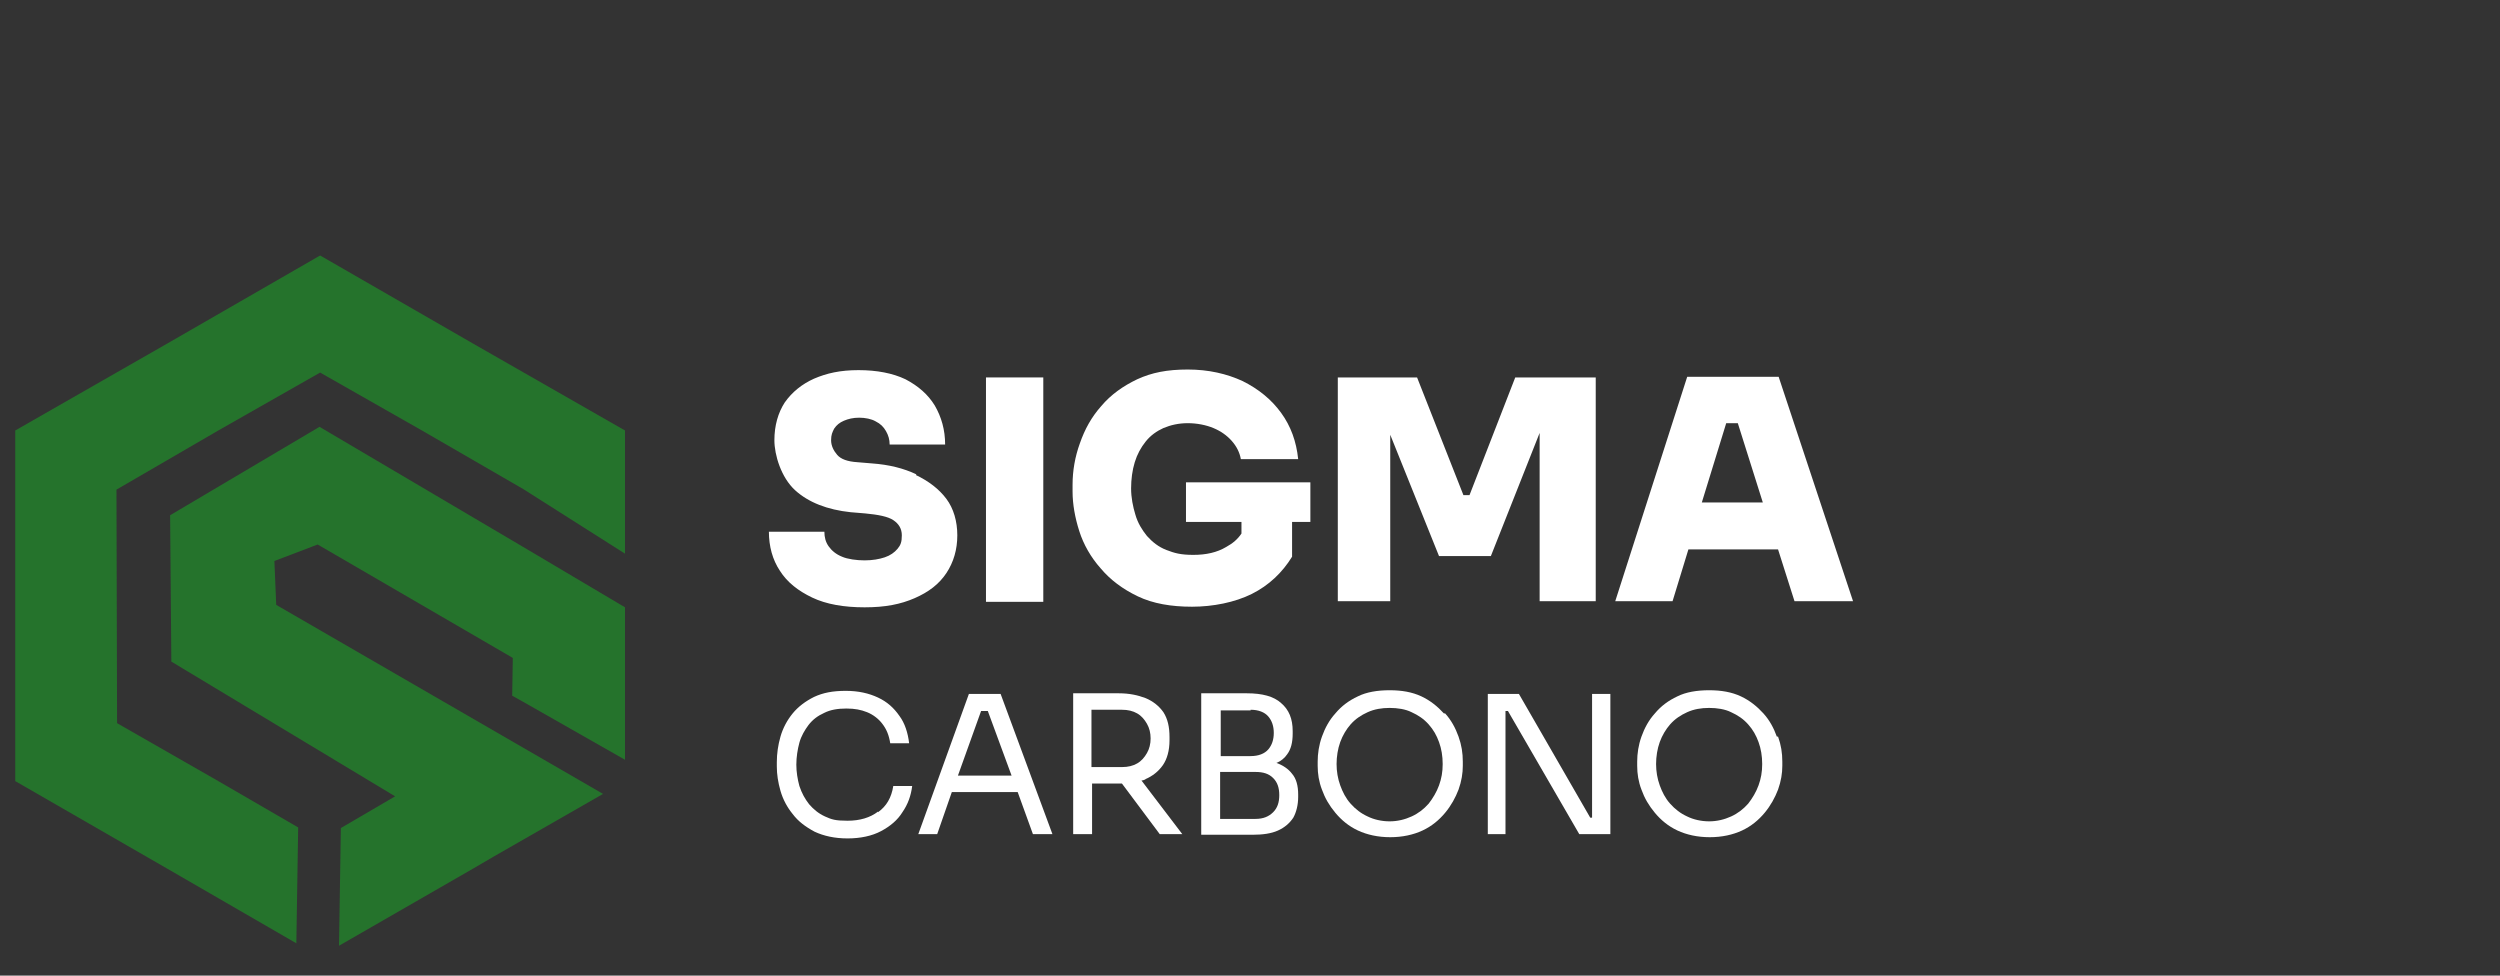
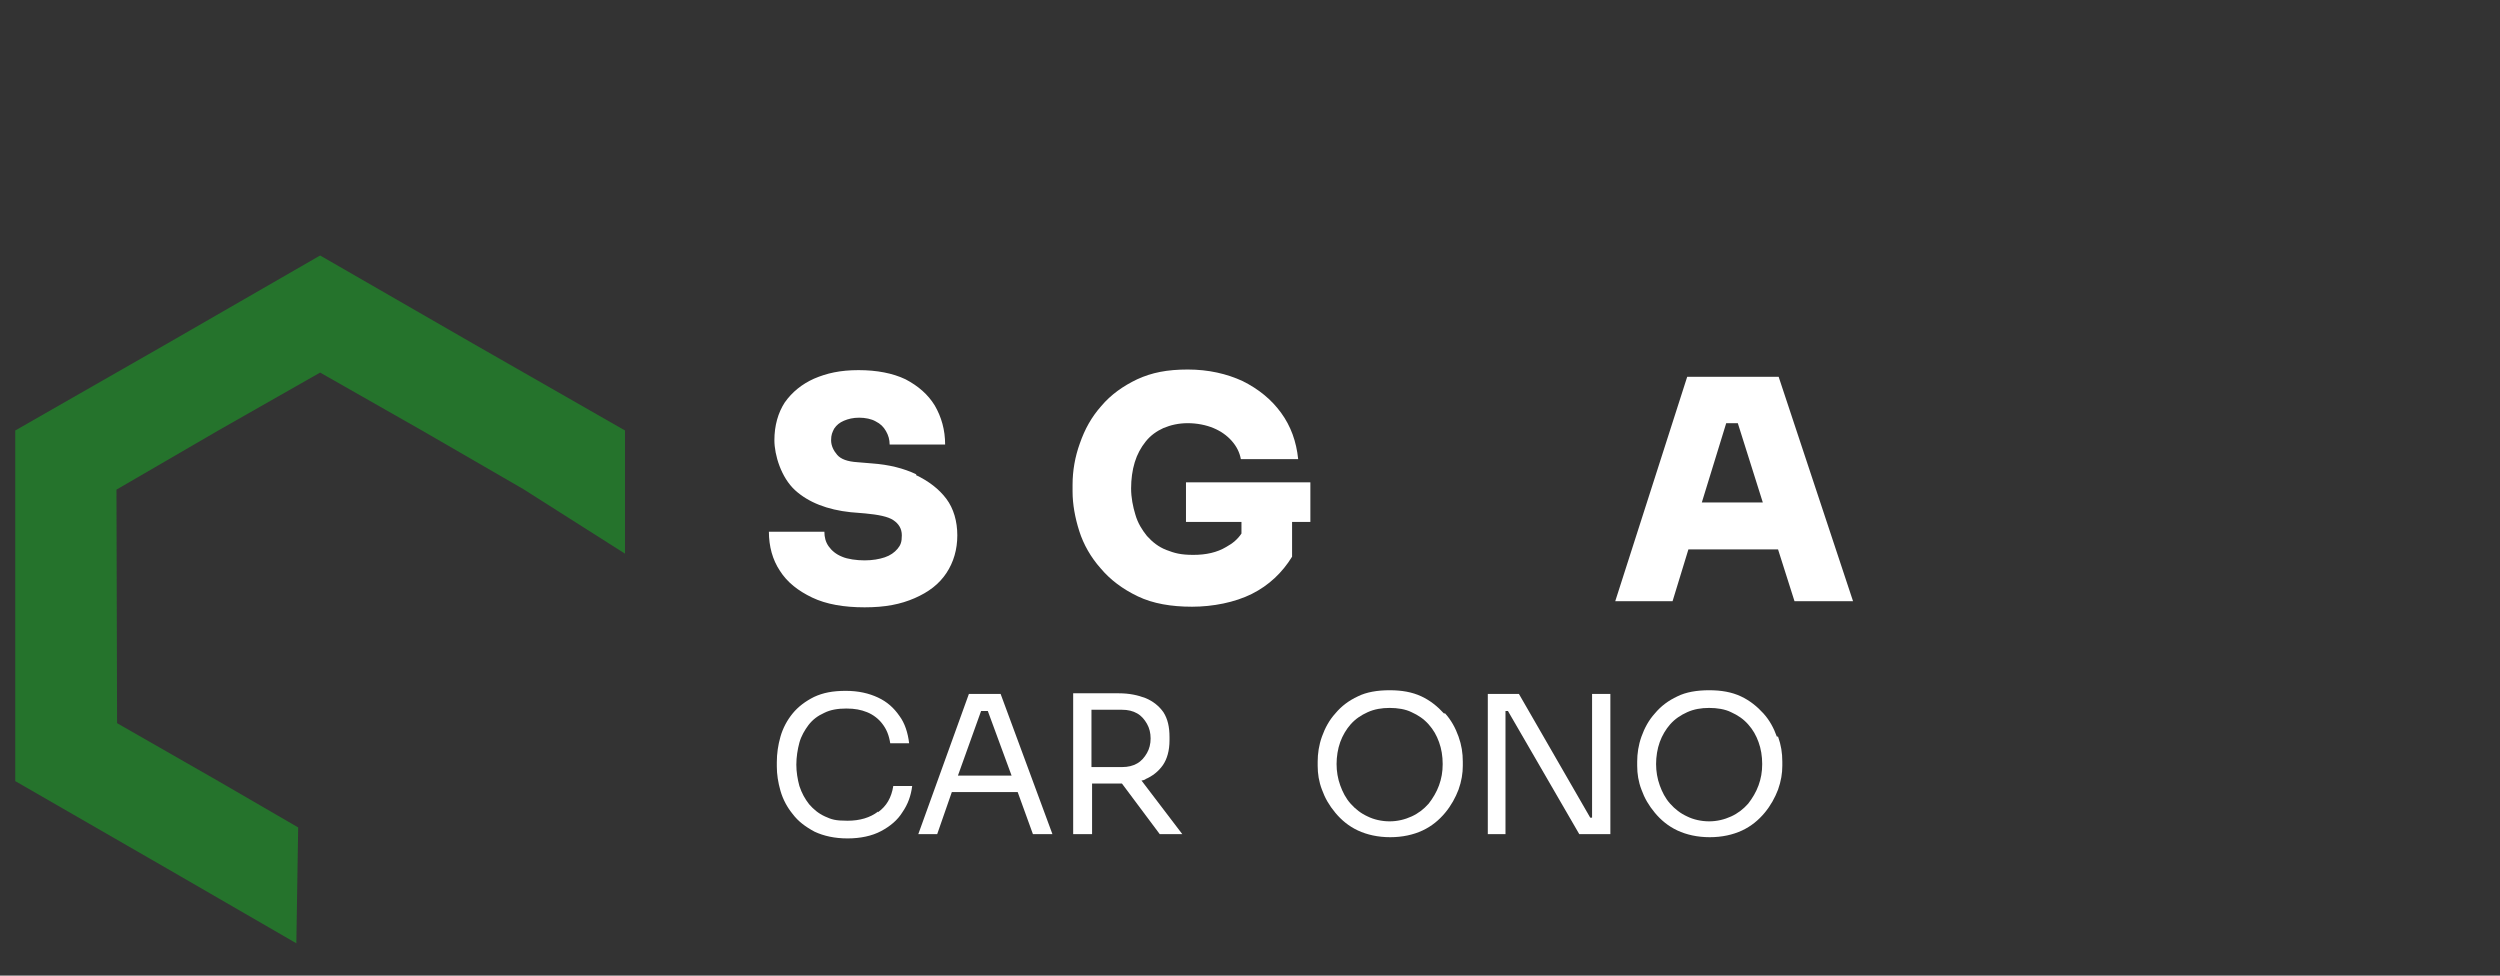
<svg xmlns="http://www.w3.org/2000/svg" id="Capa_1" version="1.1" viewBox="0 0 410 160">
  <rect x="0" y="0" width="410" height="160" fill="#333333" stroke="none" />
  <defs>
    <style>
      .st0 {
        fill: #fff;
      }

      .st1 {
        fill: #25732c;
        fill-rule: evenodd;
      }
    </style>
  </defs>
  <g>
    <polygon class="st1" points="35.8 70.6 52.5 61.1 69.2 70.6 85.8 80.2 102.5 90.8 102.5 70.6 77.5 56.3 52.5 41.9 27.5 56.3 2.5 70.6 2.5 128.1 27.5 142.5 48.6 154.7 48.9 135.7 35.8 128.1 19.2 118.6 19.1 80.3 35.8 70.6 35.8 70.6" />
-     <polygon class="st1" points="85.8 115.1 84 114.1 84.1 107.9 52.1 89.3 45 92 45.3 99.2 82.3 120.6 98.9 130.2 81.1 140.4 77.5 142.5 55.6 155.1 55.9 135.8 64.8 130.6 28.1 108.5 27.9 84.5 52.4 70 85.8 89.7 102.5 99.6 102.5 124.6 85.8 115.1 85.8 115.1 85.8 115.1" />
  </g>
  <g>
    <path class="st0" d="M150.3,77.8c-2.1-1-4.5-1.6-7.3-1.8l-2.4-.2c-1.6-.1-2.7-.5-3.3-1.2-.6-.7-1-1.5-1-2.4s.2-1.3.5-1.9c.4-.6.9-1,1.6-1.3.7-.3,1.5-.5,2.5-.5s2,.2,2.7.6c.8.4,1.3.9,1.7,1.6.4.7.6,1.4.6,2.2h9.1c0-2.4-.6-4.5-1.7-6.4-1.1-1.8-2.7-3.2-4.8-4.3-2.1-1-4.7-1.5-7.7-1.5s-5.2.5-7.3,1.4c-2,.9-3.6,2.2-4.8,3.9-1.1,1.7-1.7,3.8-1.7,6.2s1.1,6.1,3.4,8.2c2.2,2,5.3,3.2,9.1,3.6l2.4.2c2.1.2,3.7.5,4.6,1.1.9.6,1.4,1.4,1.4,2.5s-.2,1.6-.7,2.2c-.5.6-1.2,1.1-2.1,1.4-.9.3-2,.5-3.3.5s-2.8-.2-3.7-.6c-1-.4-1.7-1-2.2-1.7-.5-.7-.7-1.5-.7-2.4h-9.1c0,2.4.6,4.6,1.8,6.4,1.2,1.9,3,3.3,5.3,4.4,2.3,1.1,5.2,1.6,8.6,1.6s5.9-.5,8.2-1.5c2.3-1,4-2.3,5.2-4.1,1.2-1.8,1.8-3.9,1.8-6.2s-.6-4.4-1.8-6c-1.2-1.6-2.9-2.9-5-3.9Z" />
-     <rect class="st0" x="161.7" y="61.9" width="9.4" height="36.8" />
    <path class="st0" d="M194.7,85.6h8.9v1.9c-.6.9-1.4,1.6-2.5,2.2-1.5.9-3.3,1.3-5.4,1.3s-3.1-.3-4.4-.8c-1.3-.5-2.3-1.3-3.2-2.3-.8-1-1.5-2.1-1.9-3.5-.4-1.3-.7-2.8-.7-4.3s.2-3,.6-4.3c.4-1.3,1-2.4,1.8-3.4.8-1,1.8-1.7,2.9-2.2,1.2-.5,2.5-.8,4-.8s3,.3,4.2.8c1.2.5,2.2,1.2,3,2.1.8.9,1.3,1.9,1.5,3h9.4c-.3-2.9-1.2-5.4-2.8-7.6-1.6-2.2-3.7-3.9-6.3-5.2-2.6-1.2-5.6-1.9-9-1.9s-5.9.5-8.3,1.6c-2.3,1.1-4.3,2.5-5.9,4.4-1.6,1.8-2.7,3.8-3.5,6.1-.8,2.2-1.2,4.5-1.2,6.8v1.1c0,2.1.4,4.3,1.1,6.5.7,2.2,1.9,4.3,3.5,6.1,1.6,1.9,3.6,3.4,6.1,4.6,2.5,1.2,5.5,1.7,8.9,1.7s7-.7,9.8-2.1c2.8-1.4,5-3.5,6.6-6.1v-5.7h3v-6.5h-20.4v6.5Z" />
-     <polygon class="st0" points="241 81.2 240 81.2 232.4 61.9 219.4 61.9 219.4 98.6 228 98.6 228 71.3 236 91.2 244.5 91.2 252.5 71 252.5 98.6 261.7 98.6 261.7 61.9 248.5 61.9 241 81.2" />
    <path class="st0" d="M294.2,98.6h9.7l-12.2-36.8h-15l-11.8,36.8h9.4l2.6-8.5h14.7l2.7,8.5ZM279.1,82.4l4-13h1.9l4.1,13h-9.9Z" />
  </g>
  <g>
    <path class="st0" d="M144,133.1c-1.3,1-3,1.5-5,1.5s-2.6-.2-3.7-.7c-1.1-.5-1.9-1.2-2.6-2-.7-.9-1.2-1.8-1.6-3-.3-1.1-.5-2.3-.5-3.5s.2-2.5.5-3.6c.3-1.1.9-2.1,1.5-2.9.7-.9,1.5-1.5,2.6-2,1-.5,2.2-.7,3.6-.7s2.4.2,3.4.6c1,.4,1.9,1.1,2.5,1.9.7.9,1.1,1.9,1.3,3.2h3.1c-.2-1.7-.7-3.3-1.6-4.5-.9-1.3-2-2.3-3.5-3-1.5-.7-3.2-1.1-5.3-1.1s-3.7.3-5.2,1c-1.4.7-2.6,1.6-3.5,2.7-.9,1.1-1.6,2.4-2,3.8-.4,1.4-.6,2.8-.6,4.2v.7c0,1.3.2,2.6.6,4,.4,1.4,1.1,2.7,2,3.8.9,1.2,2.1,2.1,3.6,2.9,1.5.7,3.3,1.1,5.4,1.1s4-.4,5.5-1.2c1.5-.8,2.7-1.8,3.5-3.1.9-1.3,1.4-2.7,1.6-4.3h-3.1c-.3,1.9-1.1,3.3-2.5,4.3Z" />
    <path class="st0" d="M158.9,113.8l-8.3,23h3.1l2.4-6.9h10.8l2.5,6.9h3.2l-8.5-23h-5.2ZM157.1,127.2l3.8-10.6h1.1l3.9,10.6h-8.8Z" />
    <path class="st0" d="M187.8,127.8c1.2-.5,2.2-1.3,2.9-2.3.7-1,1.1-2.4,1.1-4.1v-.5c0-1.7-.3-3-1-4.1-.7-1-1.7-1.8-2.9-2.3-1.3-.5-2.7-.8-4.4-.8h-7.5v23.1h3.1v-8.3h4.4c.2,0,.3,0,.5,0l6.2,8.3h3.7l-6.7-8.8c.2,0,.5-.1.7-.2ZM179,116.4h5c1,0,1.8.2,2.5.6.7.4,1.2,1,1.6,1.7.4.7.6,1.5.6,2.4s-.2,1.7-.6,2.4c-.4.7-.9,1.3-1.6,1.7-.7.4-1.5.6-2.5.6h-5v-9.4Z" />
-     <path class="st0" d="M209.4,125.1c.7-.3,1.3-.8,1.7-1.4.6-.8.9-1.9.9-3.4v-.4c0-2-.6-3.5-1.9-4.6-1.2-1.1-3.1-1.6-5.6-1.6h-7.5v23.2h8.4c1.7,0,3.1-.2,4.2-.7,1.1-.5,1.9-1.2,2.5-2.1.5-.9.8-2.1.8-3.4v-.4c0-1.4-.3-2.6-1-3.4-.6-.8-1.5-1.4-2.6-1.8ZM205.1,116.4c1.3,0,2.3.4,2.9,1.1.6.7.9,1.6.9,2.7s-.3,2-.9,2.7c-.6.7-1.6,1.1-2.9,1.1h-4.9v-7.5h4.9ZM208.8,133.2c-.7.7-1.6,1.1-2.9,1.1h-5.8v-7.7h5.8c1.3,0,2.2.3,2.9,1,.7.7,1,1.6,1,2.8s-.3,2.1-1,2.8Z" />
    <path class="st0" d="M236.8,117c-1-1.1-2.2-2.1-3.7-2.8-1.5-.7-3.2-1-5.2-1s-3.8.3-5.2,1c-1.5.7-2.7,1.6-3.7,2.8-1,1.1-1.7,2.4-2.2,3.8-.5,1.4-.7,2.8-.7,4.1v.7c0,1.3.2,2.6.7,3.9.5,1.4,1.2,2.6,2.2,3.8,1,1.2,2.2,2.2,3.7,2.9,1.5.7,3.3,1.1,5.3,1.1s3.8-.4,5.3-1.1c1.5-.7,2.7-1.7,3.7-2.9s1.7-2.5,2.2-3.8c.5-1.4.7-2.7.7-3.9v-.7c0-1.4-.2-2.7-.7-4.1-.5-1.4-1.2-2.7-2.2-3.8ZM236,128.8c-.4,1.1-1,2.1-1.7,3-.8.9-1.7,1.6-2.8,2.1-1.1.5-2.3.8-3.6.8s-2.6-.3-3.6-.8c-1.1-.5-2-1.2-2.8-2.1-.8-.9-1.3-1.9-1.7-3-.4-1.1-.6-2.3-.6-3.5s.2-2.5.6-3.6c.4-1.1,1-2.1,1.7-2.9.8-.9,1.7-1.5,2.8-2,1.1-.5,2.3-.7,3.6-.7s2.6.2,3.6.7c1.1.5,2,1.1,2.8,2,.8.9,1.3,1.8,1.7,2.9.4,1.1.6,2.3.6,3.6s-.2,2.4-.6,3.5Z" />
    <polygon class="st0" points="261.1 134.1 260.8 134.1 249.1 113.8 244 113.8 244 136.8 246.9 136.8 246.9 116.6 247.3 116.6 259 136.8 264.1 136.8 264.1 113.8 261.1 113.8 261.1 134.1" />
    <path class="st0" d="M291.4,120.8c-.5-1.4-1.2-2.7-2.2-3.8-1-1.1-2.2-2.1-3.7-2.8-1.5-.7-3.2-1-5.2-1s-3.8.3-5.2,1c-1.5.7-2.7,1.6-3.7,2.8-1,1.1-1.7,2.4-2.2,3.8-.5,1.4-.7,2.8-.7,4.1v.7c0,1.3.2,2.6.7,3.9.5,1.4,1.2,2.6,2.2,3.8,1,1.2,2.2,2.2,3.7,2.9,1.5.7,3.3,1.1,5.3,1.1s3.8-.4,5.3-1.1c1.5-.7,2.7-1.7,3.7-2.9,1-1.2,1.7-2.5,2.2-3.8.5-1.4.7-2.7.7-3.9v-.7c0-1.4-.2-2.7-.7-4.1ZM288.4,128.8c-.4,1.1-1,2.1-1.7,3-.8.9-1.7,1.6-2.8,2.1-1.1.5-2.3.8-3.6.8s-2.6-.3-3.6-.8c-1.1-.5-2-1.2-2.8-2.1-.8-.9-1.3-1.9-1.7-3-.4-1.1-.6-2.3-.6-3.5s.2-2.5.6-3.6c.4-1.1,1-2.1,1.7-2.9.8-.9,1.7-1.5,2.8-2,1.1-.5,2.3-.7,3.6-.7s2.6.2,3.6.7c1.1.5,2,1.1,2.8,2,.8.9,1.3,1.8,1.7,2.9.4,1.1.6,2.3.6,3.6s-.2,2.4-.6,3.5Z" />
  </g>
</svg>